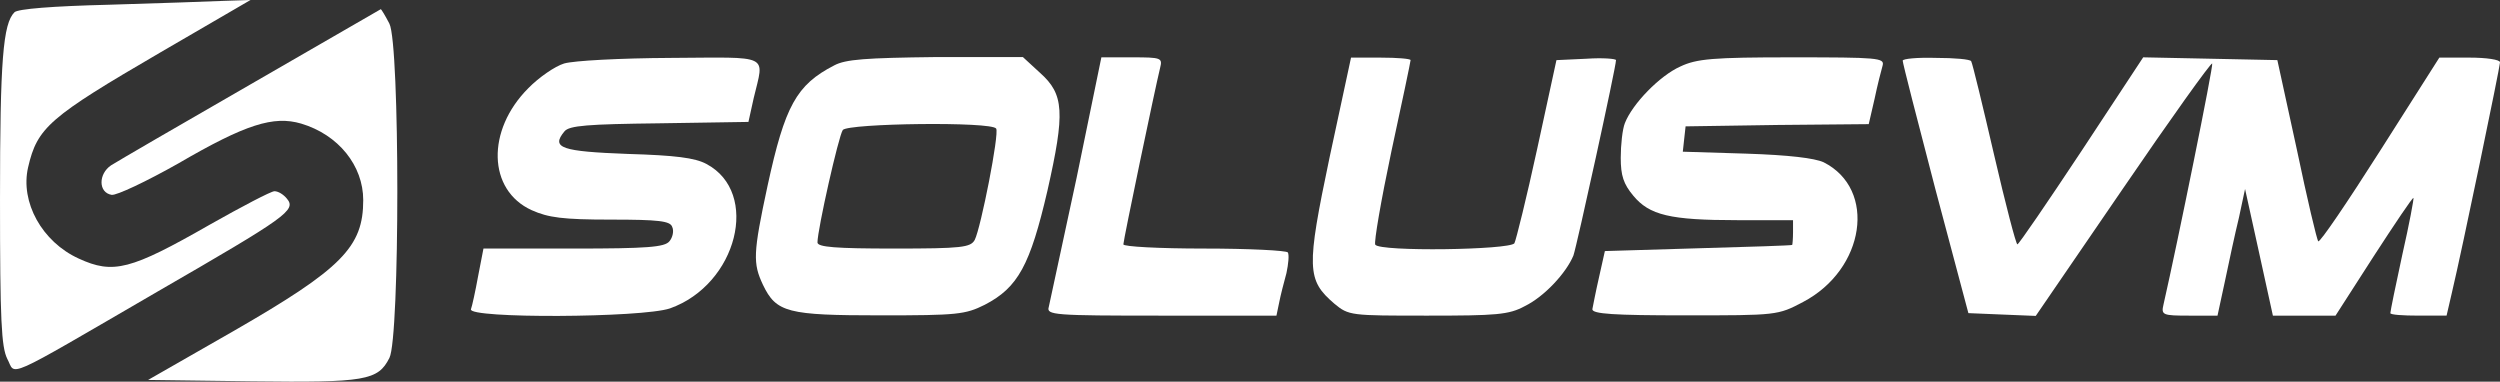
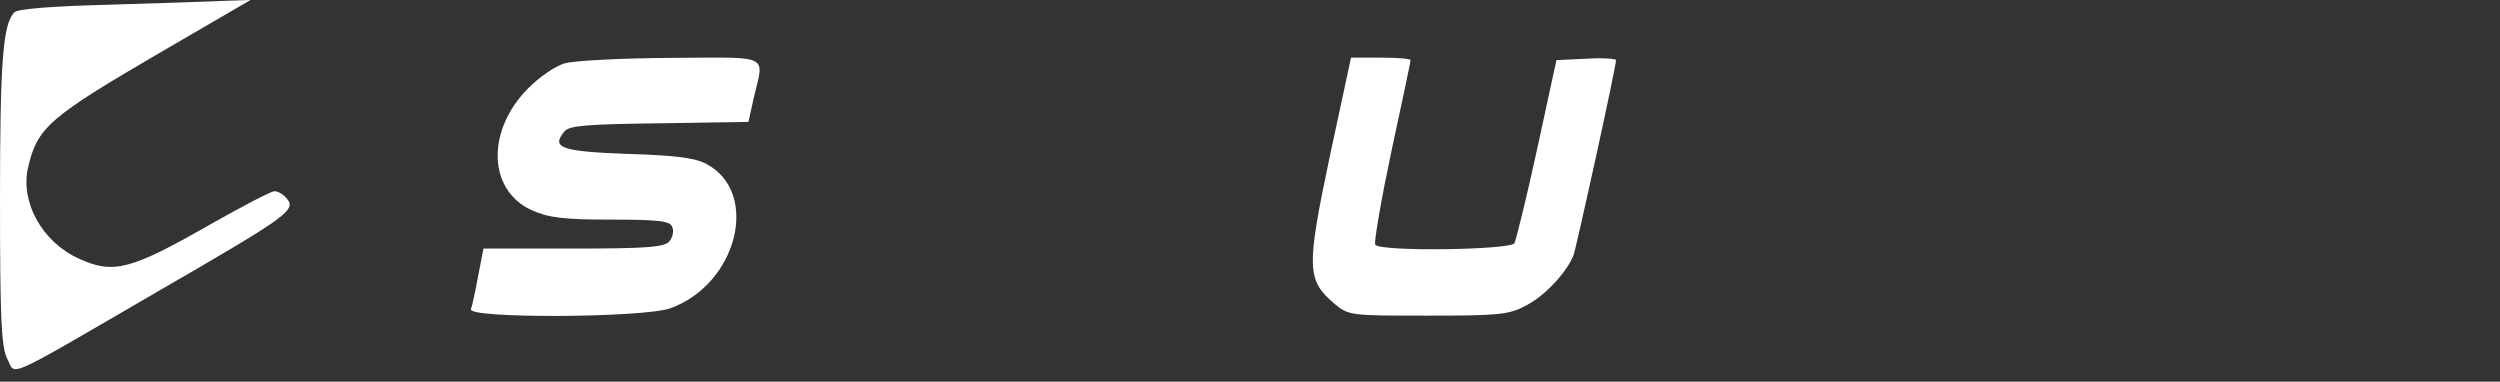
<svg xmlns="http://www.w3.org/2000/svg" version="1.1" id="Layer_1" x="0px" y="0px" width="595.412px" height="90.895px" viewBox="-260 765.271 595.412 90.895" enable-background="new -260 765.271 595.412 90.895" xml:space="preserve">
  <rect x="-260" y="765.271" width="595.412" height="90.895" fill="#333333" stroke="none" />
  <g transform="translate(0 100) scale(0.1 -0.1)">
    <path fill="#FFFFFF" d="M-2340.144-6663.979c-135.234-3.32-217.432-9.941-225.391-17.91   c-27.178-27.168-34.463-112.695-34.463-446.113c0-288.379,3.311-350.684,17.236-379.18c21.875-39.785-17.9-58.34,358.623,160.41   c307.588,177.656,330.127,193.574,307.588,220.742c-7.959,9.941-20.557,17.91-29.834,17.91c-7.959,0-77.559-36.465-153.789-79.551   c-188.926-108.047-230.029-118.652-312.227-80.879c-87.5,39.785-139.873,134.57-120.645,217.441   c21.875,94.785,50.381,119.316,314.209,273.105l215.439,125.293l-61.65-1.992   C-2098.855-6656.029-2222.81-6660.678-2340.144-6663.979z" />
-     <path fill="#FFFFFF" d="M-2002.068-6852.904c-168.379-96.797-318.857-184.297-333.438-193.574   c-30.498-20.547-30.498-64.961,1.328-70.273c11.27-1.973,82.861,31.836,159.092,74.922   c160.42,93.457,226.709,114.004,292.334,94.785c88.828-26.504,147.832-100.098,147.832-182.285   c0-111.367-50.381-163.086-309.57-312.227l-202.852-116.016l247.92-3.301c269.805-3.32,299.629,1.973,326.807,55.664   c25.195,47.734,25.195,747.754,0,796.152c-9.941,19.219-19.219,34.473-20.547,34.473   C-1693.826-6675.248-1832.37-6754.799-2002.068-6852.904L-2002.068-6852.904z" />
    <path fill="#FFFFFF" d="M-1256.316-6803.861c-21.875-6.621-60.322-33.145-85.508-58.984   c-100.098-100.098-96.787-242.617,7.949-290.352c39.775-17.91,74.912-22.539,188.926-22.539c114.023,0,141.201-3.32,145.84-17.246   c4.639-9.277,1.328-25.176-6.631-34.453c-11.27-13.926-52.363-17.246-228.701-17.246h-214.111l-12.598-64.961   c-6.621-36.465-14.58-72.93-17.236-79.551c-7.949-22.539,407.686-20.547,473.975,1.992   c160.42,57.012,215.439,275.762,86.836,344.043c-27.178,14.59-74.238,20.547-187.598,23.867   c-157.1,5.957-183.623,13.926-150.479,53.691c11.27,13.926,55.684,17.227,225.391,19.219l212.783,3.32l12.598,57.012   c25.195,106.055,43.086,96.777-196.875,95.449c-122.637-0.664-232.021-6.621-254.551-13.262H-1256.316z" />
-     <path fill="#FFFFFF" d="M-613.308-6808.49c-90.146-46.406-117.324-96.797-158.428-285.723   c-35.137-163.066-35.137-185.605-11.27-236.641c31.816-66.289,58.34-72.93,280.41-72.93c182.295,0,201.514,1.992,247.92,25.195   c79.551,41.094,108.047,94.805,149.15,271.133c42.422,187.598,39.775,230.02-17.236,281.055l-41.094,37.793h-207.49   C-538.396-6790.6-586.121-6793.92-613.308-6808.49L-613.308-6808.49z M-227.498-6958.979   c7.949-11.27-36.465-236.641-51.045-265.156c-9.941-17.891-30.488-20.547-192.236-20.547c-137.881,0-182.295,3.32-182.295,14.59   c0,30.488,50.381,253.887,60.322,267.793C-580.154-6946.381-237.439-6941.732-227.498-6958.979L-227.498-6958.979z" />
-     <path fill="#FFFFFF" d="M-35.925-7076.303c-34.463-158.438-63.633-296.973-66.289-307.578   c-5.957-19.238,12.598-20.566,267.812-20.566h274.443l6.621,31.836c3.32,17.227,11.27,47.715,17.236,69.59   c4.639,21.875,6.631,43.086,3.32,49.063c-3.32,4.629-92.148,9.277-199.531,9.277c-108.057,0-192.246,4.648-192.246,9.941   c0,9.941,74.912,368.574,87.5,420.273c5.967,23.867,3.32,25.195-66.953,25.195h-72.91L-35.925-7076.303L-35.925-7076.303z" />
    <path fill="#FFFFFF" d="M566.653-7027.26c-55.684-265.156-54.355-292.324,11.27-348.672c34.463-28.516,38.447-28.516,222.07-28.516   c163.73,0,193.564,1.992,231.348,22.539c46.406,22.539,98.77,78.887,116.006,120.645c7.959,22.539,101.426,448.789,101.426,465.352   c0,3.32-31.826,5.977-70.273,3.32l-71.592-3.32l-45.732-210.801c-25.195-115.996-50.381-217.422-54.365-225.371   c-11.27-15.918-320.84-20.547-331.445-3.32c-3.311,5.957,13.926,106.055,38.447,222.07   c25.195,116.016,45.742,214.121,45.742,217.422c0,3.32-31.816,5.977-71.592,5.977h-70.273L566.653-7027.26L566.653-7027.26z" />
-     <path fill="#FFFFFF" d="M1401.897-6811.146c-49.053-21.875-114.014-88.828-131.914-134.57c-5.967-14.59-9.941-52.363-9.941-82.852   c0-42.441,6.631-62.324,29.824-90.156c38.457-46.406,87.51-58.34,247.266-58.34h133.242v-28.516   c0-15.898-1.328-29.824-1.992-30.488c-1.982-1.328-102.744-4.629-224.053-7.949l-222.07-6.641l-13.926-62.305   c-7.949-34.473-14.58-69.609-15.908-76.23c0-11.27,51.045-14.59,220.742-14.59c219.424,0,220.742,0,281.074,31.816   c147.822,77.559,176.328,268.477,49.053,332.773c-21.875,9.961-82.861,17.246-184.287,20.566l-151.143,4.629l3.32,30.508   l3.311,29.824l218.75,3.32l217.432,1.973l13.926,60.332c6.631,31.816,15.908,68.281,19.219,79.551   c4.639,17.891-11.27,19.219-215.439,19.219C1479.455-6789.271,1441.008-6792.592,1401.897-6811.146z" />
-     <path fill="#FFFFFF" d="M1931.555-6797.221c0-5.977,35.127-142.52,77.559-304.941L2088-7398.471l79.541-3.32l80.879-3.301   l207.48,302.93c114.023,167.051,209.473,300.293,212.793,298.301c3.311-4.629-82.197-425.566-116.006-574.063   c-5.967-25.195-1.992-26.523,61.65-26.523h66.953l17.891,82.871c9.287,44.414,23.867,112.695,33.145,150.469l14.59,68.281   l33.145-150.469l33.145-151.152h149.15l90.811,141.211c50.381,77.559,92.148,139.863,94.795,139.199   c1.328-1.992-9.941-62.305-26.514-135.234c-15.908-72.91-28.506-135.215-28.506-139.199s30.498-5.957,66.953-5.957h66.953   l12.598,54.355c25.186,106.055,114.678,538.262,114.678,548.867c0,6.641-33.145,11.27-72.92,11.27h-71.592l-141.191-222.07   c-77.559-121.973-143.184-218.75-147.168-215.43c-3.311,3.301-26.514,101.406-51.035,218.75l-46.406,212.793l-159.092,3.301   l-160.43,3.32l-147.158-223.398c-80.869-121.973-149.15-222.07-152.461-222.07c-3.32,0-28.506,96.797-55.684,214.121   c-27.188,117.324-51.045,216.113-54.365,222.07c-1.982,4.648-39.766,7.949-84.18,7.949   C1966.682-6789.271,1931.555-6792.592,1931.555-6797.221L1931.555-6797.221z" />
  </g>
</svg>